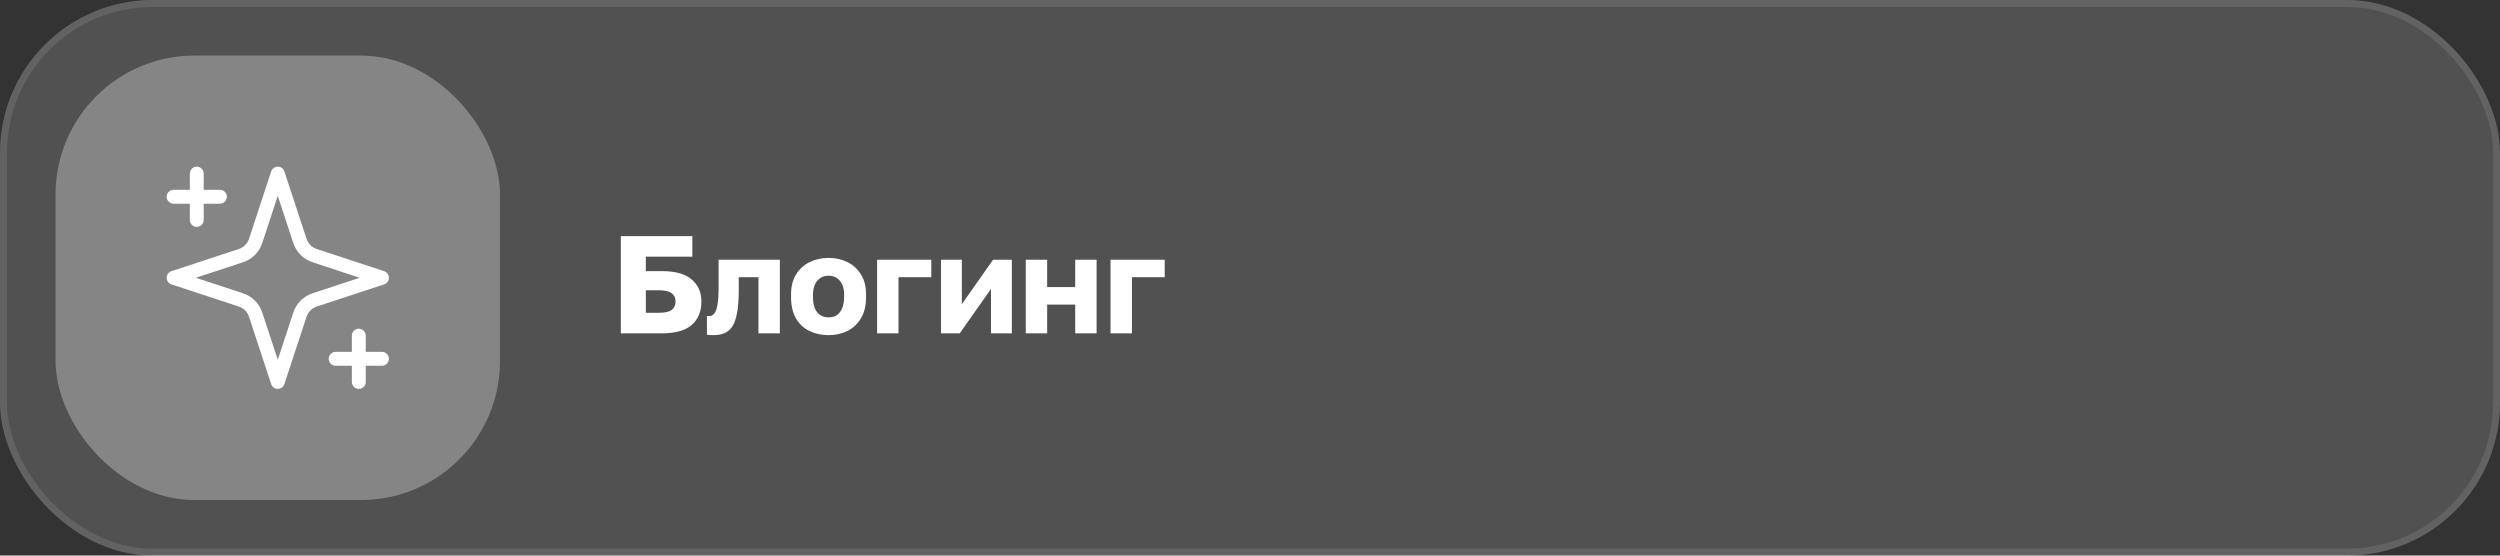
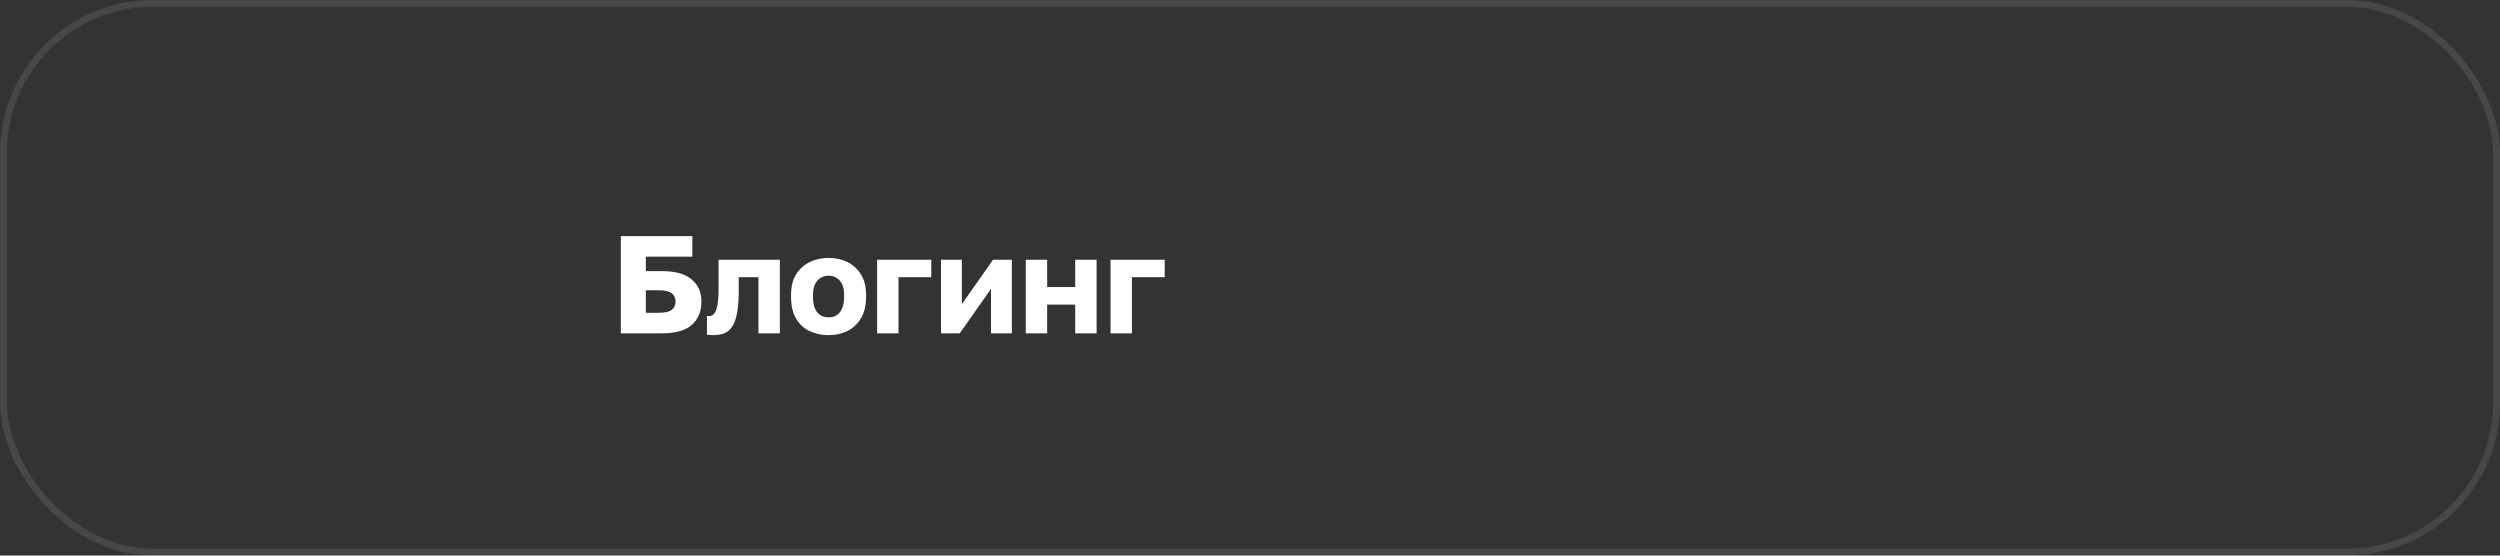
<svg xmlns="http://www.w3.org/2000/svg" width="360" height="80" viewBox="0 0 360 80" fill="none">
  <rect x="0" y="0" width="360" height="80" fill="#333333" stroke="none" />
-   <rect width="360" height="80" rx="22" fill="white" fill-opacity="0.15" />
  <rect x="0.5" y="0.5" width="359" height="79" rx="21.5" stroke="white" stroke-opacity="0.1" />
-   <rect x="8" y="8" width="64" height="64" rx="20" fill="white" fill-opacity="0.3" />
-   <path d="M28.333 25V31.667M51.667 48.333V55M25 28.333H31.667M48.333 51.667H55M40 25L36.813 34.688C36.65 35.184 36.373 35.635 36.004 36.004C35.635 36.373 35.184 36.65 34.688 36.813L25 40L34.688 43.187C35.184 43.35 35.635 43.627 36.004 43.996C36.373 44.365 36.65 44.816 36.813 45.312L40 55L43.187 45.312C43.35 44.816 43.627 44.365 43.996 43.996C44.365 43.627 44.816 43.35 45.312 43.187L55 40L45.312 36.813C44.816 36.65 44.365 36.373 43.996 36.004C43.627 35.635 43.35 35.184 43.187 34.688L40 25Z" stroke="white" stroke-width="2" stroke-linecap="round" stroke-linejoin="round" />
  <path d="M89.4 48V34H99.7V36.96H93V39.04H95.3C97.247 39.04 98.68 39.44 99.6 40.24C100.533 41.027 101 42.087 101 43.42C101 44.86 100.533 45.987 99.6 46.8C98.68 47.6 97.247 48 95.3 48H89.4ZM93 45.04H94.9C95.767 45.04 96.38 44.9 96.74 44.62C97.1 44.327 97.28 43.927 97.28 43.42C97.28 42.913 97.1 42.52 96.74 42.24C96.38 41.947 95.767 41.8 94.9 41.8H93V45.04ZM102.718 48.26C102.598 48.26 102.438 48.253 102.238 48.24C102.052 48.24 101.905 48.227 101.798 48.2V45.5C101.838 45.513 101.938 45.52 102.098 45.52C102.405 45.52 102.658 45.393 102.858 45.14C103.072 44.887 103.225 44.46 103.318 43.86C103.425 43.26 103.478 42.44 103.478 41.4V37.4H112.298V48H109.218V39.92H106.378V41.8C106.378 43.12 106.298 44.207 106.138 45.06C105.978 45.913 105.745 46.573 105.438 47.04C105.132 47.493 104.745 47.813 104.278 48C103.825 48.173 103.305 48.26 102.718 48.26ZM119.313 48.26C118.326 48.26 117.419 48.067 116.593 47.68C115.779 47.293 115.126 46.693 114.632 45.88C114.153 45.053 113.913 44.027 113.913 42.8V42.4C113.913 41.253 114.153 40.293 114.632 39.52C115.126 38.733 115.779 38.14 116.593 37.74C117.419 37.34 118.326 37.14 119.313 37.14C120.313 37.14 121.219 37.34 122.033 37.74C122.846 38.14 123.493 38.733 123.973 39.52C124.466 40.293 124.713 41.253 124.713 42.4V42.8C124.713 44.013 124.466 45.027 123.973 45.84C123.493 46.64 122.846 47.247 122.033 47.66C121.219 48.06 120.313 48.26 119.313 48.26ZM119.313 45.7C119.793 45.7 120.199 45.587 120.533 45.36C120.866 45.12 121.119 44.78 121.293 44.34C121.466 43.9 121.553 43.387 121.553 42.8V42.4C121.553 41.867 121.466 41.4 121.293 41C121.119 40.6 120.866 40.287 120.533 40.06C120.199 39.82 119.793 39.7 119.313 39.7C118.833 39.7 118.426 39.82 118.093 40.06C117.759 40.287 117.506 40.6 117.333 41C117.159 41.4 117.073 41.867 117.073 42.4V42.8C117.073 43.413 117.159 43.94 117.333 44.38C117.506 44.807 117.759 45.133 118.093 45.36C118.426 45.587 118.833 45.7 119.313 45.7ZM126.305 48V37.4H134.105V39.92H129.385V48H126.305ZM135.504 48V37.4H138.504V43.8L143.004 37.4H145.704V48H142.704V41.6L138.204 48H135.504ZM147.711 48V37.4H150.791V41.34H154.831V37.4H157.911V48H154.831V43.86H150.791V48H147.711ZM159.918 48V37.4H167.718V39.92H162.998V48H159.918Z" fill="white" />
</svg>